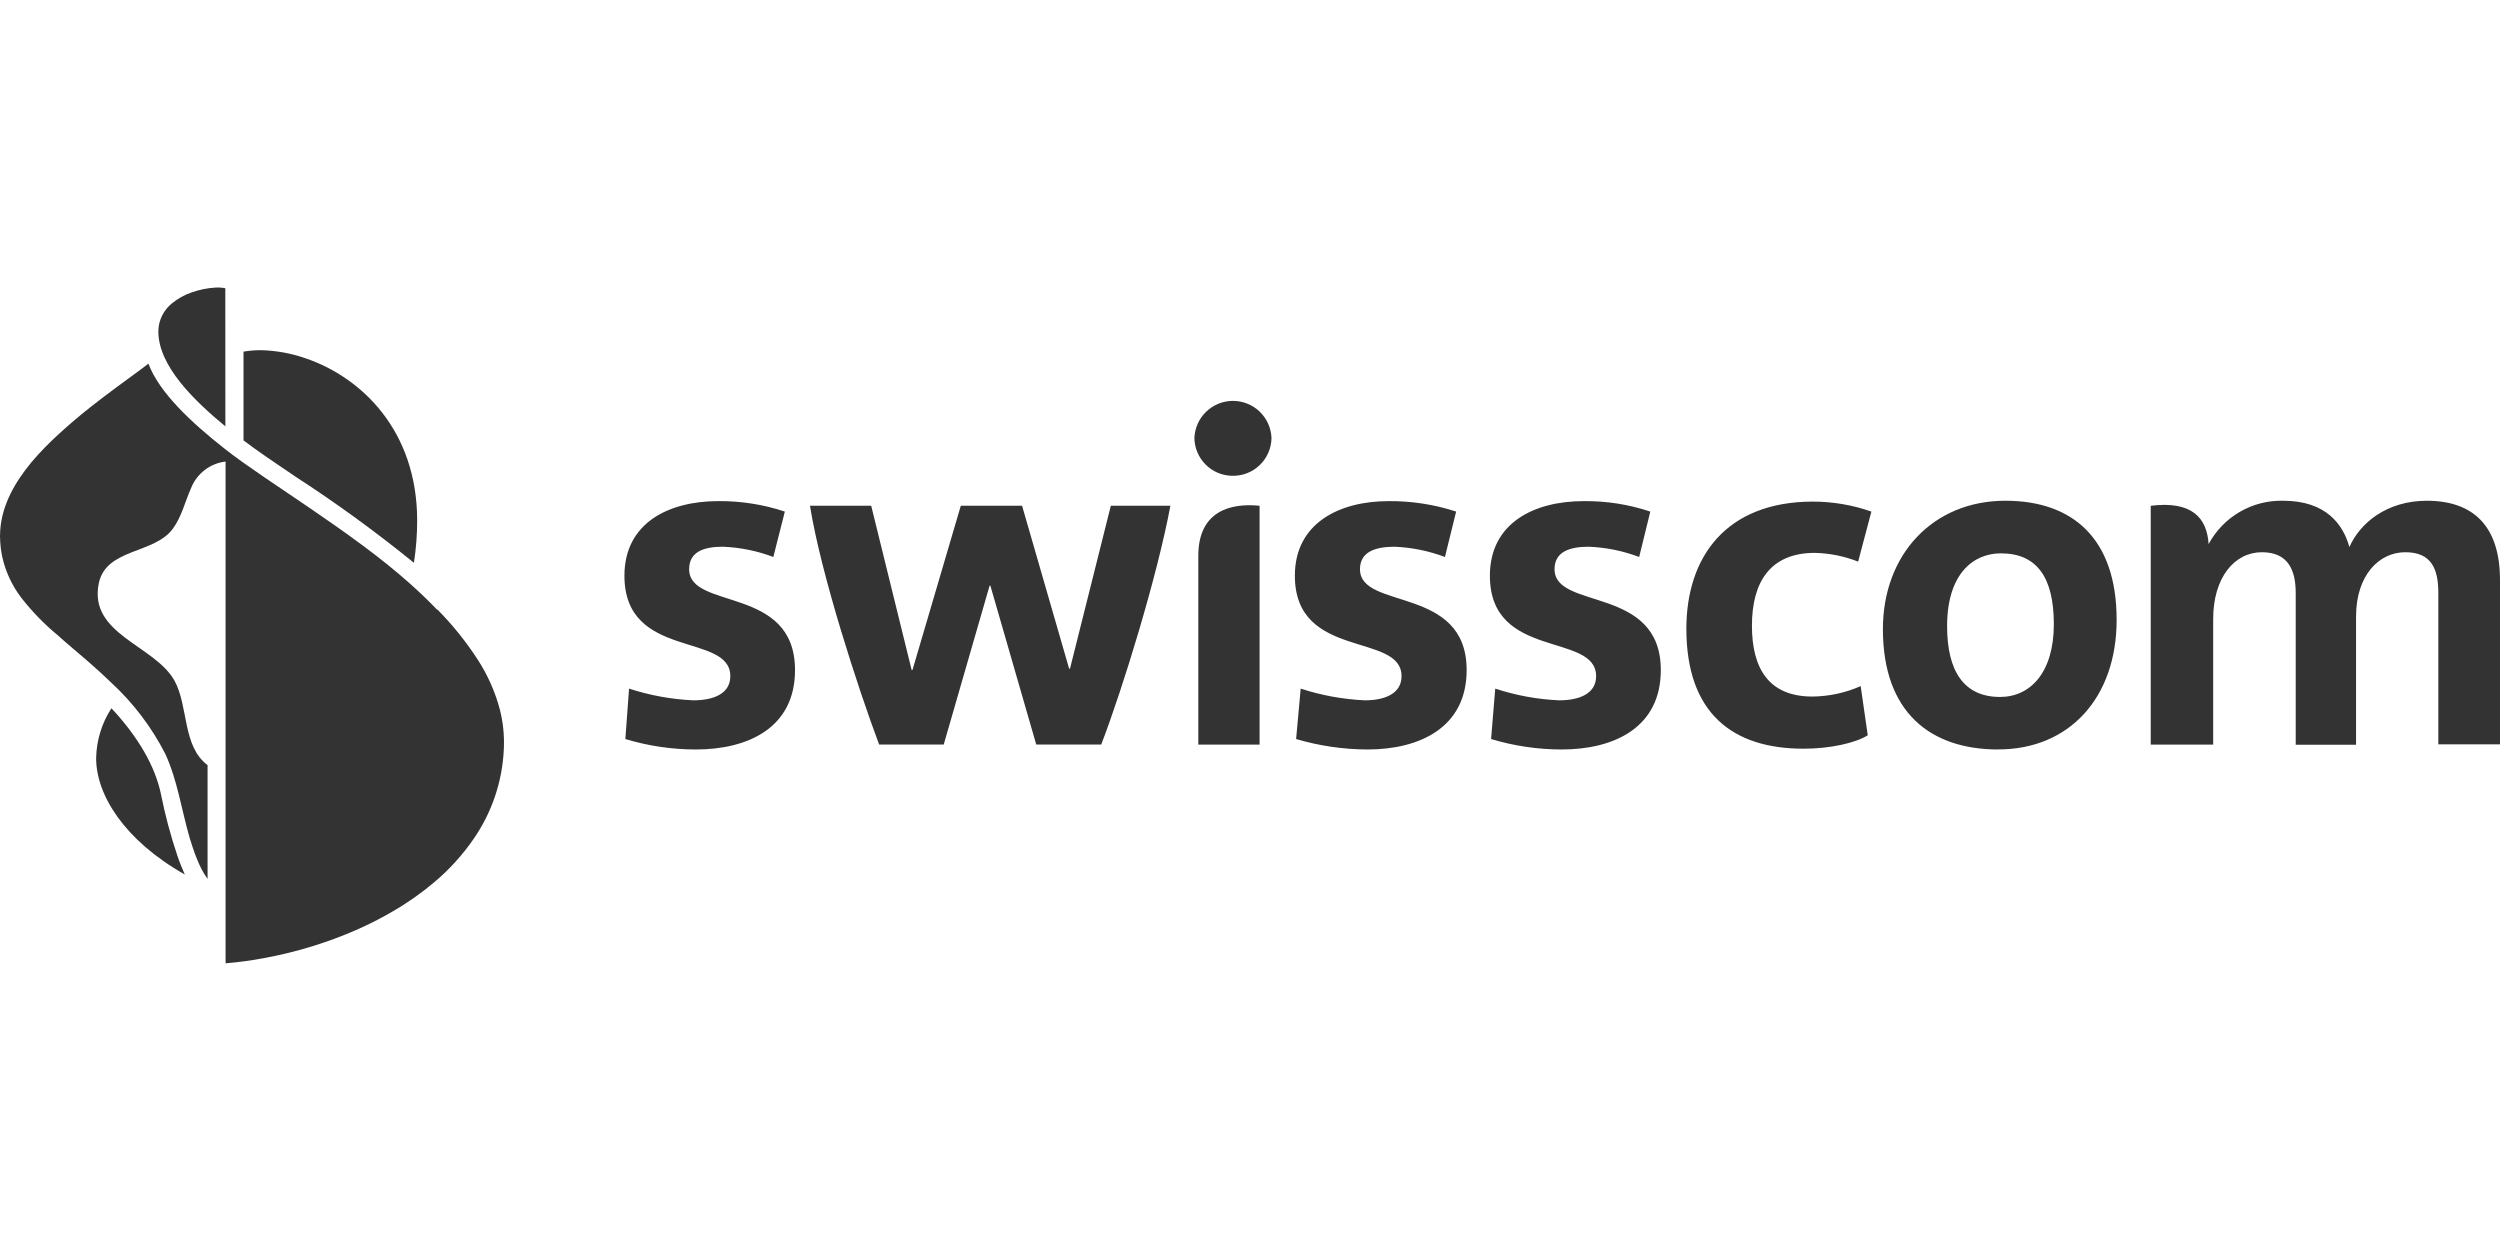
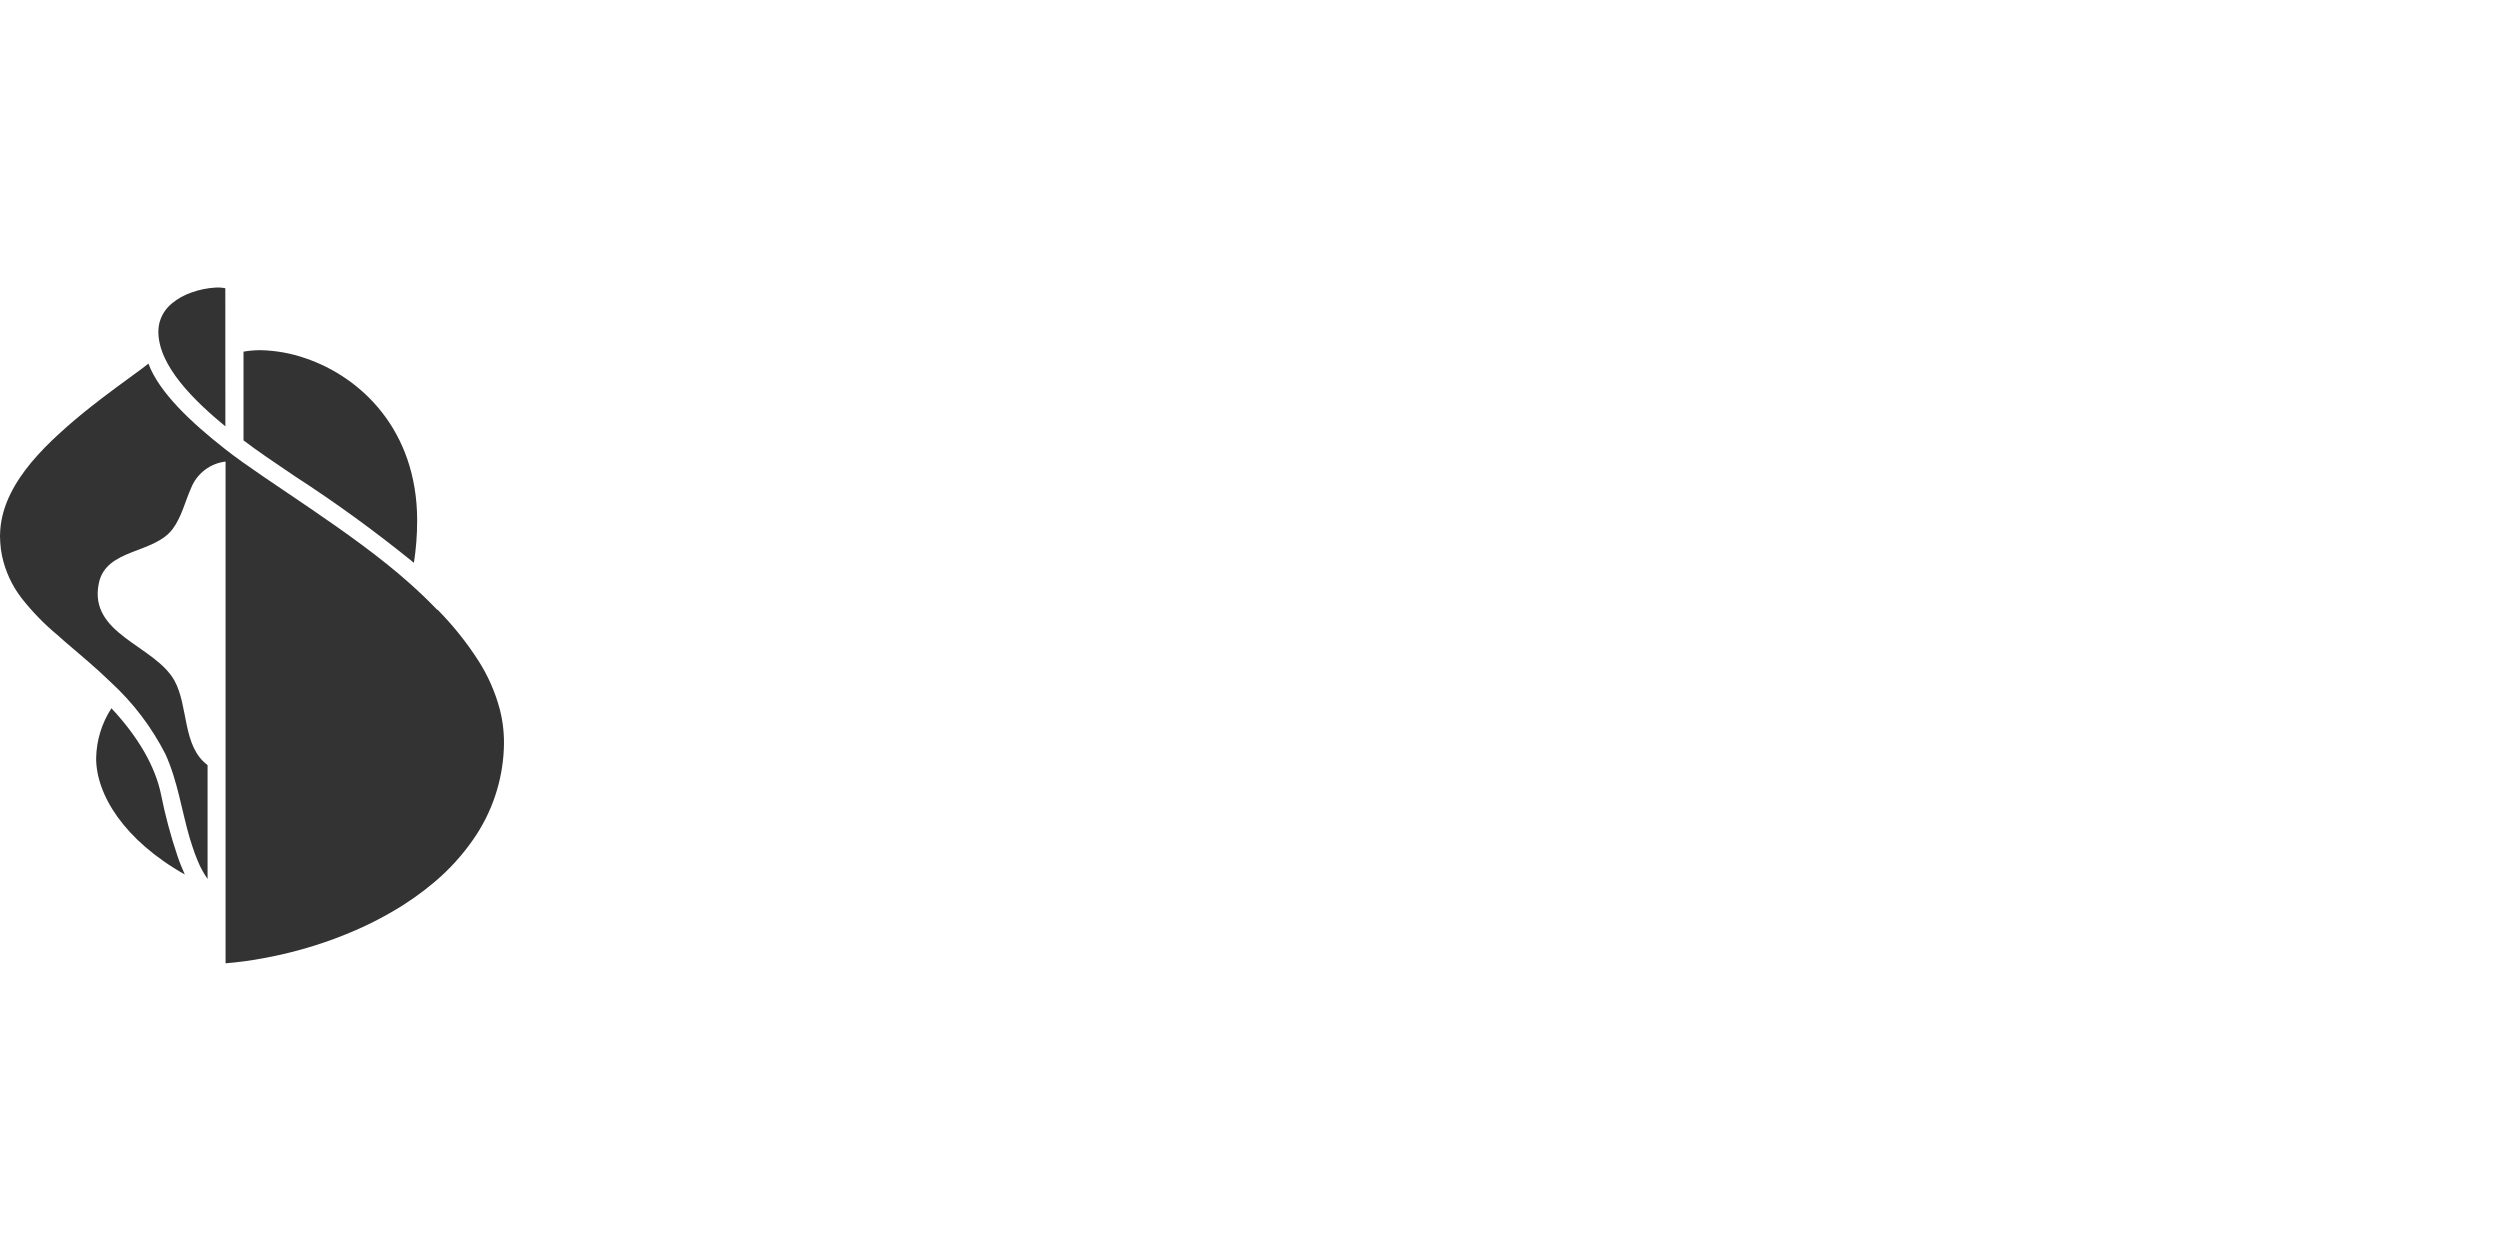
<svg xmlns="http://www.w3.org/2000/svg" width="200" height="100" viewBox="0 0 200 100" fill="none">
-   <path d="M131.134 44.559C129.842 44.07 128.48 43.793 127.1 43.738C125.565 43.738 124.363 44.141 124.363 45.538C124.363 48.842 132.865 46.809 132.865 53.606C132.865 58.207 129.133 59.959 124.924 59.959C123.014 59.956 121.115 59.674 119.286 59.123L119.619 55.089C121.27 55.632 122.987 55.948 124.723 56.026C126.354 56.026 127.688 55.496 127.688 54.093C127.688 50.557 119.191 52.823 119.191 46.057C119.191 41.822 122.754 40.09 126.687 40.09C128.5 40.069 130.304 40.352 132.024 40.927L131.134 44.559ZM115.596 44.559C114.305 44.073 112.945 43.796 111.567 43.738C110.032 43.738 108.798 44.141 108.798 45.538C108.798 48.842 117.332 46.809 117.332 53.606C117.332 58.207 113.568 59.959 109.391 59.959C107.461 59.951 105.541 59.67 103.689 59.123L104.055 55.089C105.716 55.631 107.444 55.946 109.19 56.026C110.778 56.026 112.123 55.496 112.123 54.093C112.123 50.557 103.589 52.823 103.589 46.057C103.589 41.822 107.189 40.09 111.085 40.09C112.921 40.074 114.746 40.356 116.491 40.927L115.596 44.559ZM194.134 40.059C197.84 40.059 200 42.06 200 46.412V59.546H195.066V47.444C195.066 45.48 194.499 44.178 192.419 44.178C190.338 44.178 188.485 46.009 188.485 49.313V59.578H183.657V47.444C183.657 45.612 183.054 44.178 180.952 44.178C178.755 44.178 177.055 46.211 177.055 49.509V59.568H172.058V40.461C175.319 40.059 176.552 41.393 176.69 43.526C177.267 42.453 178.13 41.562 179.183 40.949C180.236 40.337 181.439 40.029 182.656 40.059C186.087 40.059 187.453 41.959 187.951 43.765C188.782 41.869 190.915 40.059 194.15 40.059H194.134ZM93.631 40.461C92.572 46.126 89.829 55.062 88.098 59.562H82.899L79.231 46.856H79.167L75.498 59.562H70.331C68.663 55.126 65.662 45.893 64.799 40.461H69.696L72.931 53.596H72.999L76.864 40.461H81.766L85.531 53.495H85.599L88.866 40.461H93.631ZM61.866 44.559C60.574 44.07 59.212 43.793 57.832 43.738C56.297 43.738 55.132 44.141 55.132 45.538C55.132 48.842 63.602 46.809 63.602 53.606C63.602 58.207 59.87 59.959 55.661 59.959C53.753 59.956 51.855 59.675 50.028 59.123L50.325 55.089C51.986 55.631 53.714 55.946 55.46 56.026C57.091 56.026 58.425 55.496 58.425 54.093C58.425 50.557 49.954 52.823 49.954 46.057C49.954 41.822 53.517 40.09 57.451 40.09C59.263 40.072 61.067 40.355 62.787 40.927L61.866 44.559ZM159.865 59.959C154.434 59.959 150.632 56.995 150.632 50.329C150.632 44.363 154.635 40.059 160.432 40.059C165.832 40.059 169.331 43.098 169.331 49.588C169.331 55.825 165.535 59.954 159.865 59.954V59.959ZM160.066 44.268C157.869 44.268 155.768 45.898 155.768 50.091C155.768 53.723 157.134 55.756 160.003 55.756C162.438 55.756 164.307 53.792 164.307 49.932C164.307 46.226 162.973 44.268 160.072 44.268H160.066ZM95.865 59.568H100.767V40.461C98.464 40.228 95.865 40.864 95.865 44.464V59.568ZM98.543 38.063C98.953 38.077 99.36 38.009 99.743 37.864C100.125 37.718 100.474 37.497 100.77 37.215C101.066 36.932 101.303 36.593 101.466 36.218C101.629 35.843 101.715 35.438 101.72 35.029C101.687 34.234 101.348 33.481 100.773 32.93C100.198 32.379 99.433 32.071 98.636 32.071C97.84 32.071 97.074 32.379 96.499 32.93C95.925 33.481 95.585 34.234 95.552 35.029C95.56 35.824 95.877 36.585 96.435 37.151C96.993 37.717 97.749 38.044 98.543 38.063V38.063ZM144.279 59.896C138.609 59.896 134.909 57.063 134.909 50.298C134.909 44.559 138.085 40.128 145.042 40.128C146.632 40.13 148.211 40.401 149.711 40.927L148.652 44.929C147.548 44.495 146.376 44.258 145.19 44.23C141.622 44.23 140.155 46.56 140.155 50.054C140.155 53.458 141.489 55.724 144.989 55.724C146.321 55.712 147.636 55.428 148.854 54.888L149.42 58.821C148.467 59.43 146.434 59.896 144.301 59.896H144.279Z" fill="#333333" />
  <path d="M14.187 68.446C14.362 68.975 14.563 69.457 14.785 69.96C9.915 67.212 7.691 63.559 7.691 60.658C7.716 59.237 8.139 57.852 8.914 56.661C11.032 58.922 12.414 61.288 12.879 63.544C13.21 65.204 13.647 66.841 14.187 68.446V68.446ZM23.584 38.095C26.883 40.232 30.064 42.545 33.114 45.025C33.286 43.907 33.373 42.778 33.373 41.647C33.373 34.426 28.899 30.18 24.452 28.666C23.302 28.264 22.096 28.045 20.879 28.015C20.41 28.011 19.942 28.05 19.481 28.131V35.23C20.54 36.041 21.969 37.004 23.584 38.095ZM18.025 23.059C17.768 23.007 17.504 22.989 17.242 23.006C16.574 23.044 15.916 23.18 15.288 23.409C14.727 23.604 14.205 23.898 13.748 24.277C13.231 24.696 12.872 25.279 12.731 25.929C12.691 26.126 12.669 26.326 12.668 26.527C12.668 29.296 15.59 32.102 18.03 34.108L18.025 23.059ZM34.966 48.773C34.289 48.069 33.553 47.359 32.759 46.655C28.19 42.563 21.196 38.444 18.025 35.94C15.288 33.796 12.731 31.392 11.873 29.089L11.344 29.497C9.989 30.492 8.623 31.477 7.305 32.515C6.436 33.203 5.584 33.912 4.769 34.664C3.964 35.387 3.209 36.164 2.508 36.988C1.201 38.576 0.168 40.361 0.02 42.394C-0.007 42.725 -0.007 43.057 0.02 43.389C0.04 43.745 0.086 44.099 0.158 44.448C0.416 45.679 0.948 46.837 1.714 47.836C2.574 48.935 3.551 49.938 4.626 50.827L5.155 51.298C6.399 52.357 7.665 53.416 8.861 54.575C10.65 56.218 12.131 58.167 13.234 60.33C14.213 62.479 14.521 64.798 15.177 67.043C15.251 67.281 15.325 67.519 15.405 67.758C15.521 68.112 15.648 68.467 15.796 68.816C16.006 69.346 16.278 69.849 16.606 70.315V61.209C14.573 59.689 15.092 56.513 13.959 54.453C12.371 51.605 7.045 50.748 7.908 46.645C8.501 43.855 12.339 44.331 13.827 42.298C14.542 41.324 14.801 40.128 15.288 39.042C15.514 38.473 15.889 37.975 16.375 37.603C16.861 37.23 17.438 36.995 18.046 36.925V36.925V77.065C19.073 76.979 20.094 76.842 21.106 76.652C22.456 76.404 23.788 76.075 25.098 75.667C26.246 75.309 27.374 74.888 28.476 74.407C29.465 73.975 30.428 73.487 31.361 72.946C32.565 72.254 33.704 71.454 34.765 70.558C35.957 69.552 37.009 68.391 37.894 67.106C39.365 64.978 40.202 62.476 40.308 59.891C40.356 58.834 40.248 57.776 39.985 56.751C39.616 55.357 39.03 54.03 38.249 52.818C37.311 51.363 36.225 50.009 35.009 48.778" fill="#333333" />
</svg>